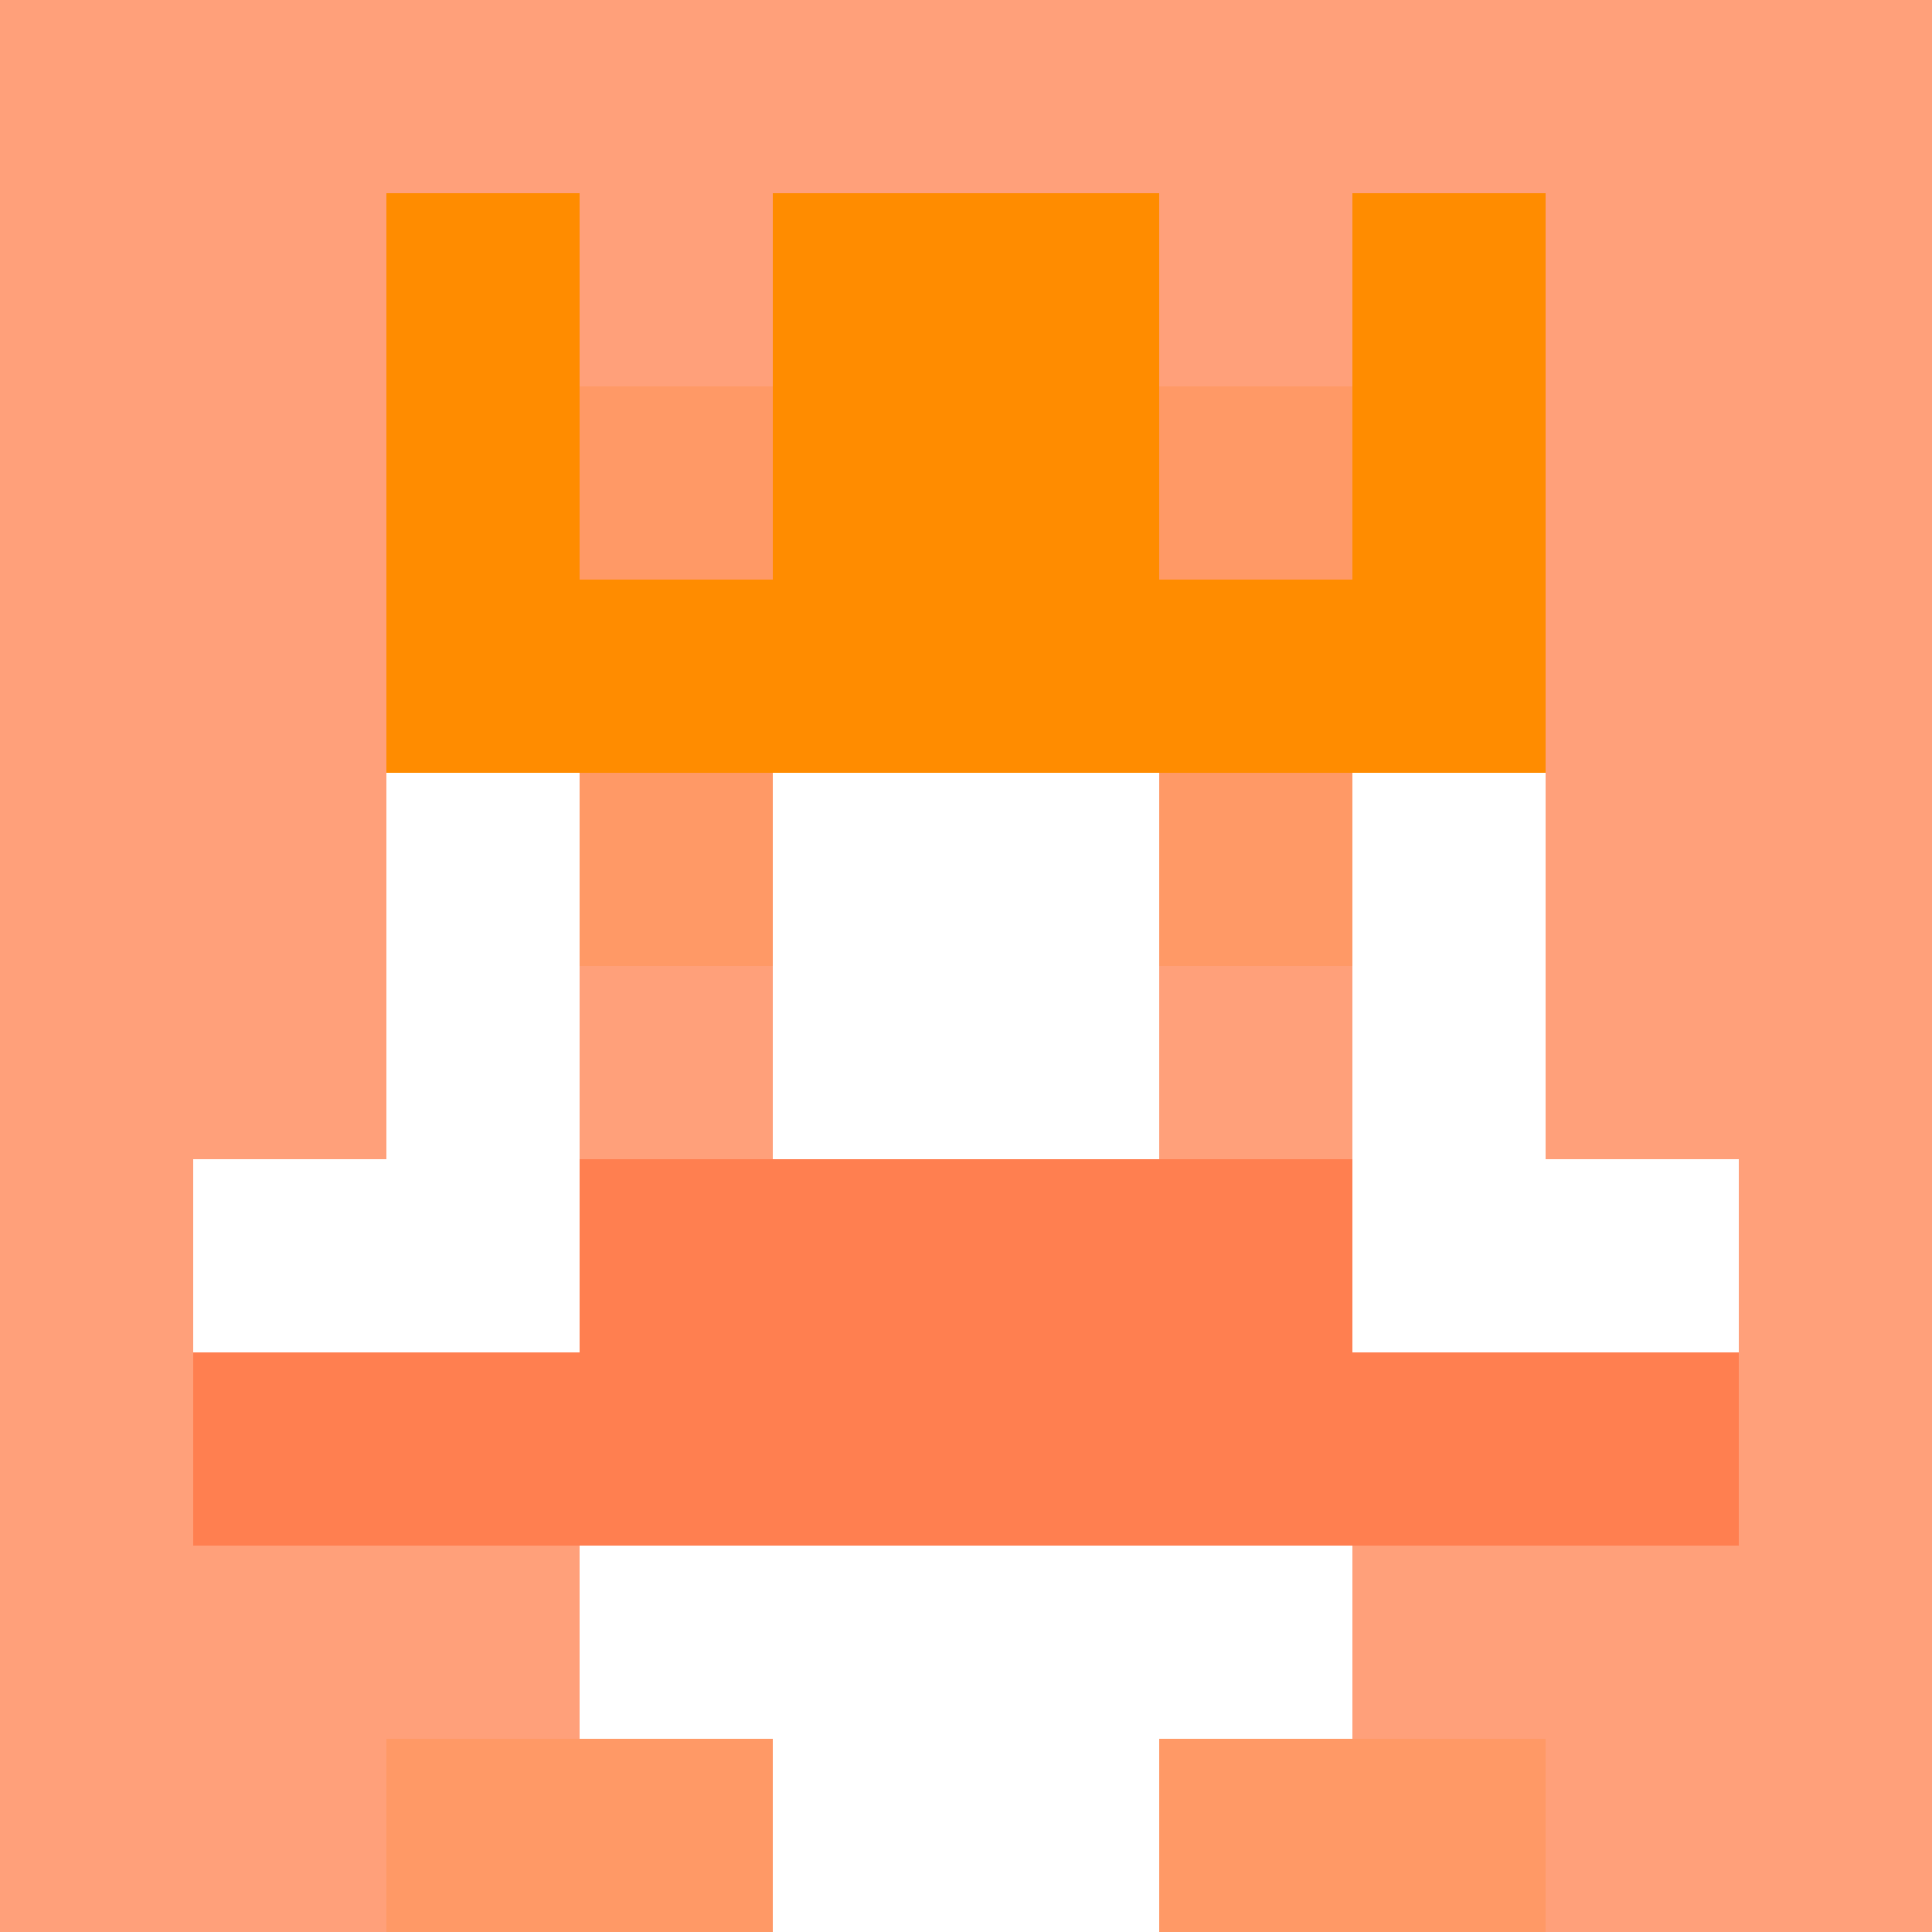
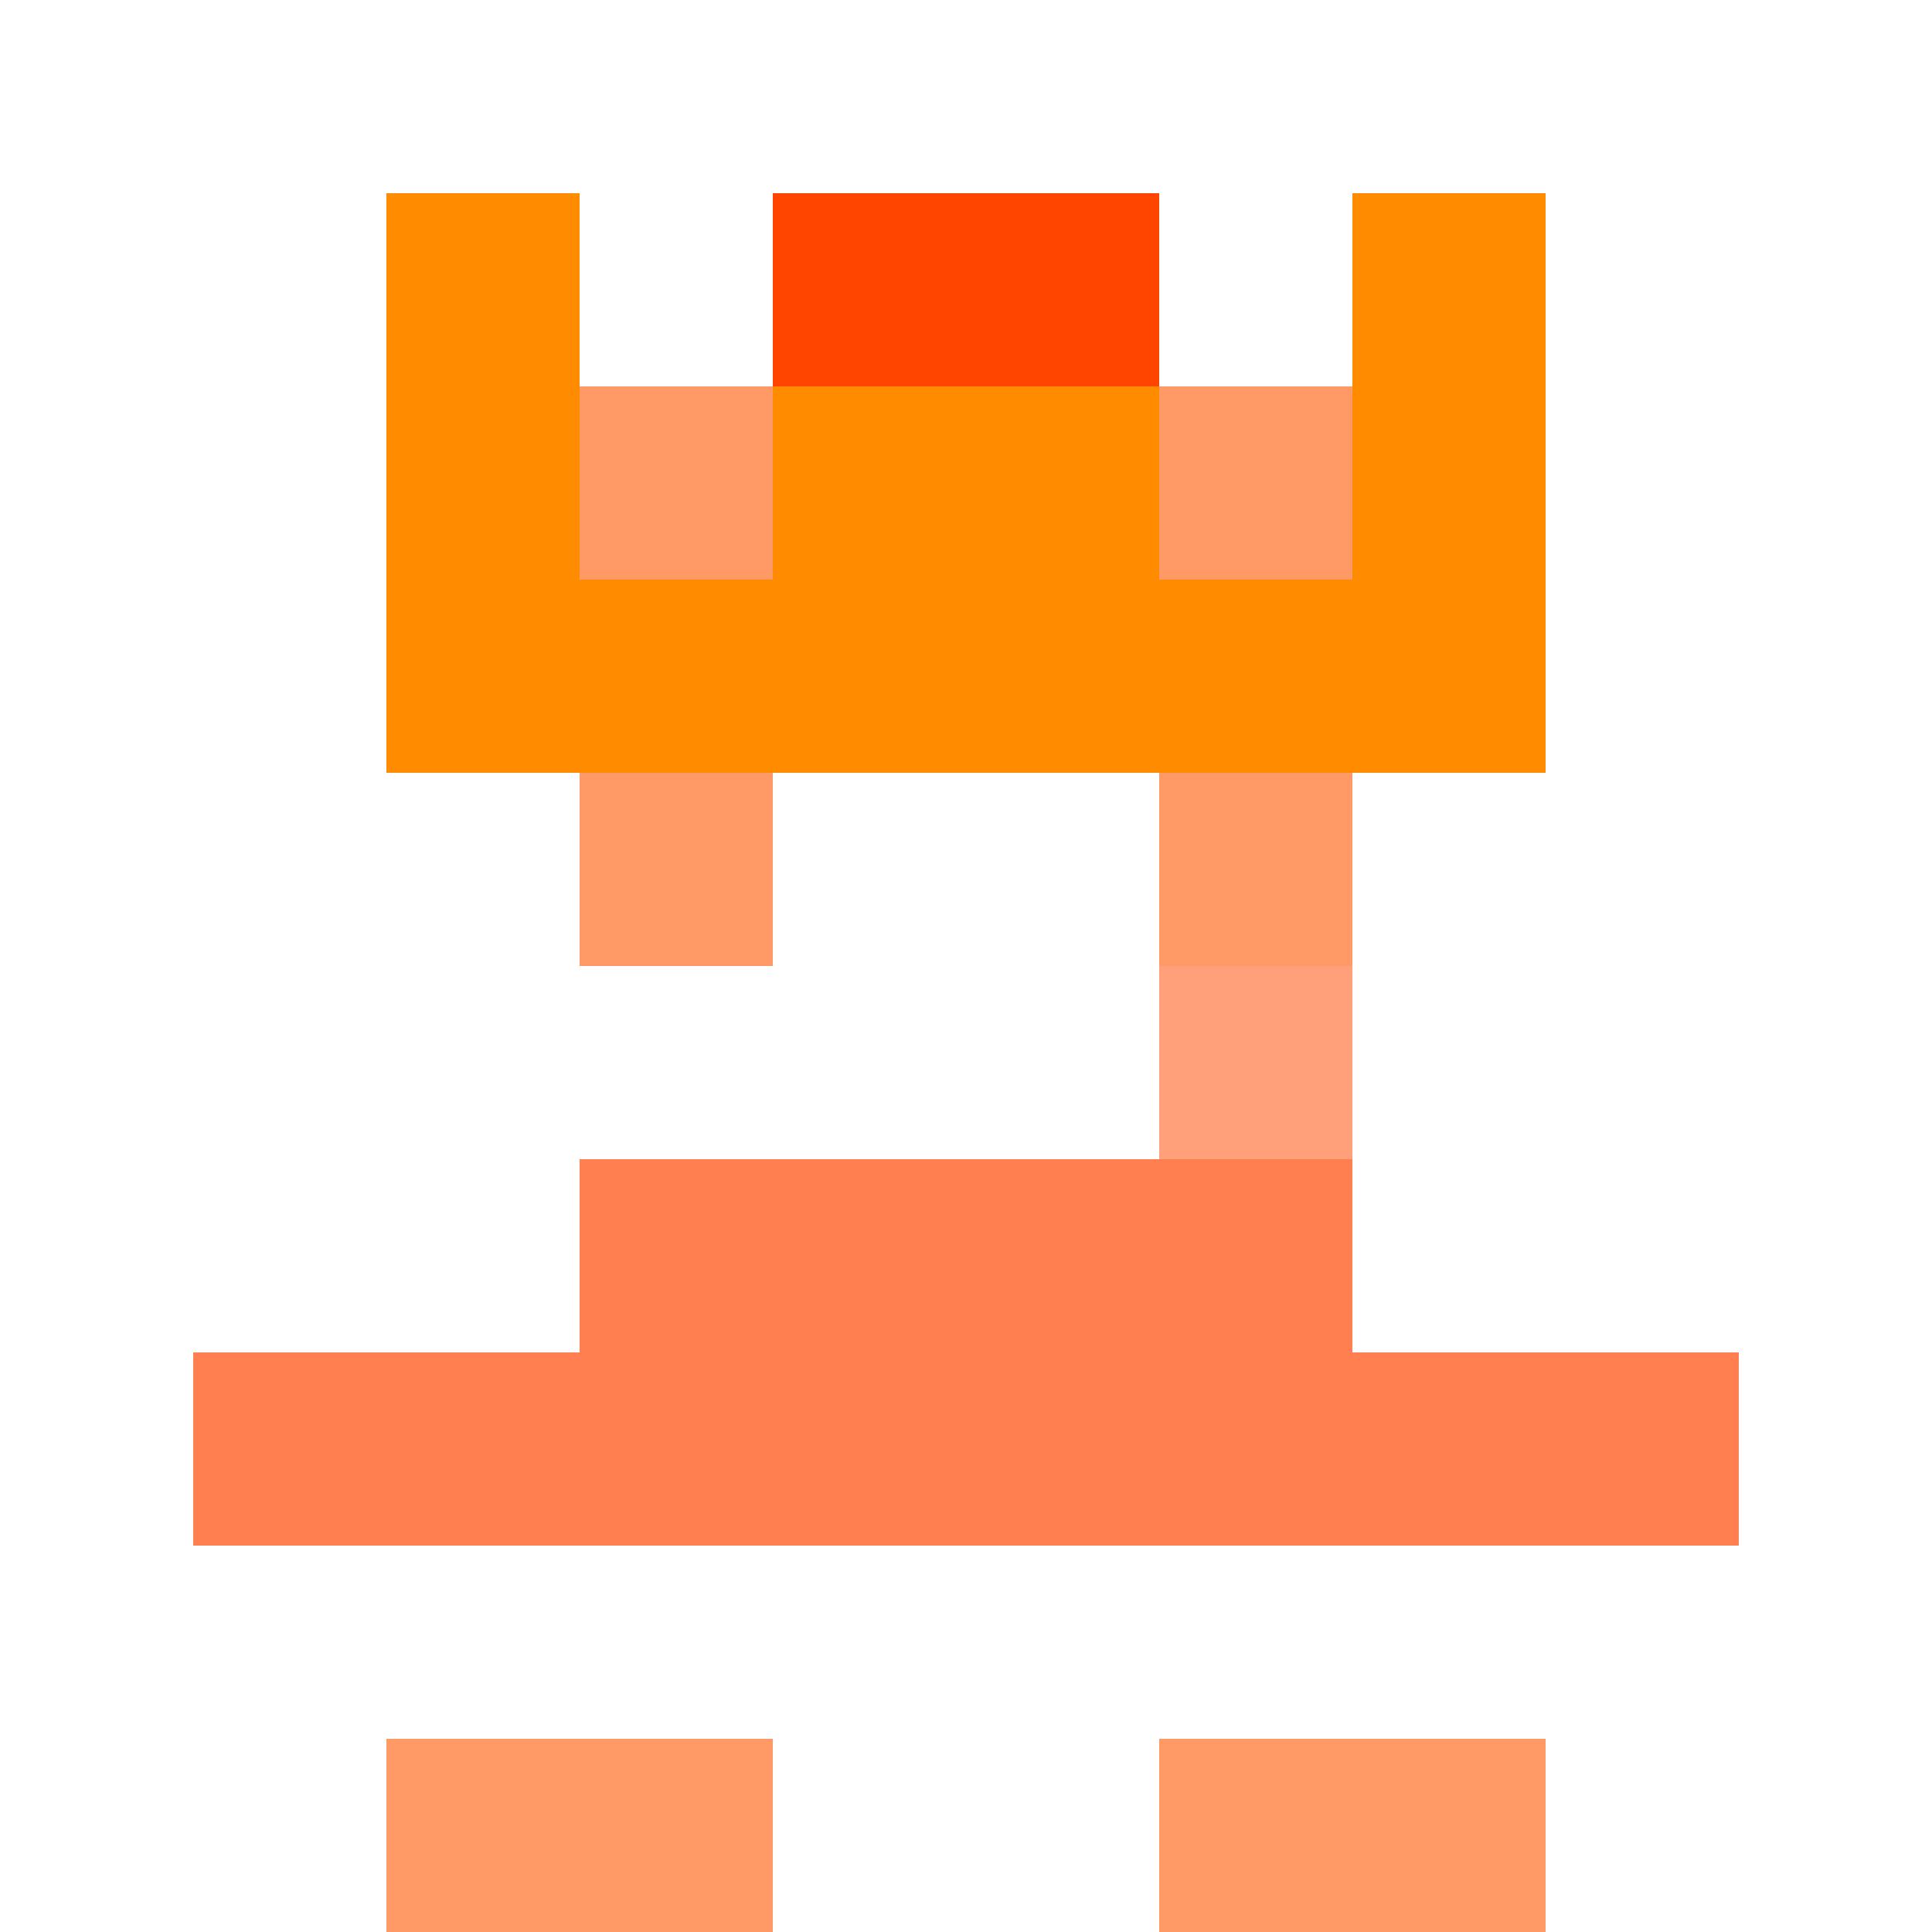
<svg xmlns="http://www.w3.org/2000/svg" version="1.1" width="942" height="942" viewBox="0 0 942 942">
  <title>'goose-pfp-royal' by Dmitri Cherniak</title>
  <desc>The Goose Is Loose (Orange Edition)</desc>
  <rect width="100%" height="100%" fill="#FFFFFF" />
  <g>
    <g id="0-0">
-       <rect x="0" y="0" height="942" width="942" fill="#FFA07A" />
      <g>
        <rect id="0-0-3-2-4-7" x="282.6" y="188.4" width="376.8" height="659.4" fill="#FFFFFF" />
        <rect id="0-0-2-3-6-5" x="188.4" y="282.6" width="565.2" height="471" fill="#FFFFFF" />
        <rect id="0-0-4-8-2-2" x="376.8" y="753.6" width="188.4" height="188.4" fill="#FFFFFF" />
        <rect id="0-0-1-6-8-1" x="94.2" y="565.2" width="753.6" height="94.2" fill="#FFFFFF" />
        <rect id="0-0-1-7-8-1" x="94.2" y="659.4" width="753.6" height="94.2" fill="#FF7F50" />
        <rect id="0-0-3-6-4-2" x="282.6" y="565.2" width="376.8" height="188.4" fill="#FF7F50" />
        <rect id="0-0-3-4-1-1" x="282.6" y="376.8" width="94.2" height="94.2" fill="#FF9966" />
        <rect id="0-0-6-4-1-1" x="565.2" y="376.8" width="94.2" height="94.2" fill="#FF9966" />
-         <rect id="0-0-3-5-1-1" x="282.6" y="471" width="94.2" height="94.2" fill="#FFA07A" />
        <rect id="0-0-6-5-1-1" x="565.2" y="471" width="94.2" height="94.2" fill="#FFA07A" />
        <rect id="0-0-4-1-2-2" x="376.8" y="94.2" width="188.4" height="188.4" fill="#FF4500" />
        <rect id="0-0-2-1-1-2" x="188.4" y="94.2" width="94.2" height="188.4" fill="#FF8C00" />
-         <rect id="0-0-4-1-2-2" x="376.8" y="94.2" width="188.4" height="188.4" fill="#FF8C00" />
        <rect id="0-0-7-1-1-2" x="659.4" y="94.2" width="94.2" height="188.4" fill="#FF8C00" />
        <rect id="0-0-2-2-6-2" x="188.4" y="188.4" width="565.2" height="188.4" fill="#FF8C00" />
        <rect id="0-0-3-2-1-1" x="282.6" y="188.4" width="94.2" height="94.2" fill="#FF9966" />
        <rect id="0-0-6-2-1-1" x="565.2" y="188.4" width="94.2" height="94.2" fill="#FF9966" />
        <rect id="0-0-2-9-2-1" x="188.4" y="847.8" width="188.4" height="94.2" fill="#FF9966" />
        <rect id="0-0-6-9-2-1" x="565.2" y="847.8" width="188.4" height="94.2" fill="#FF9966" />
      </g>
-       <rect x="0" y="0" stroke="white" stroke-width="0" height="942" width="942" fill="none" />
    </g>
  </g>
</svg>